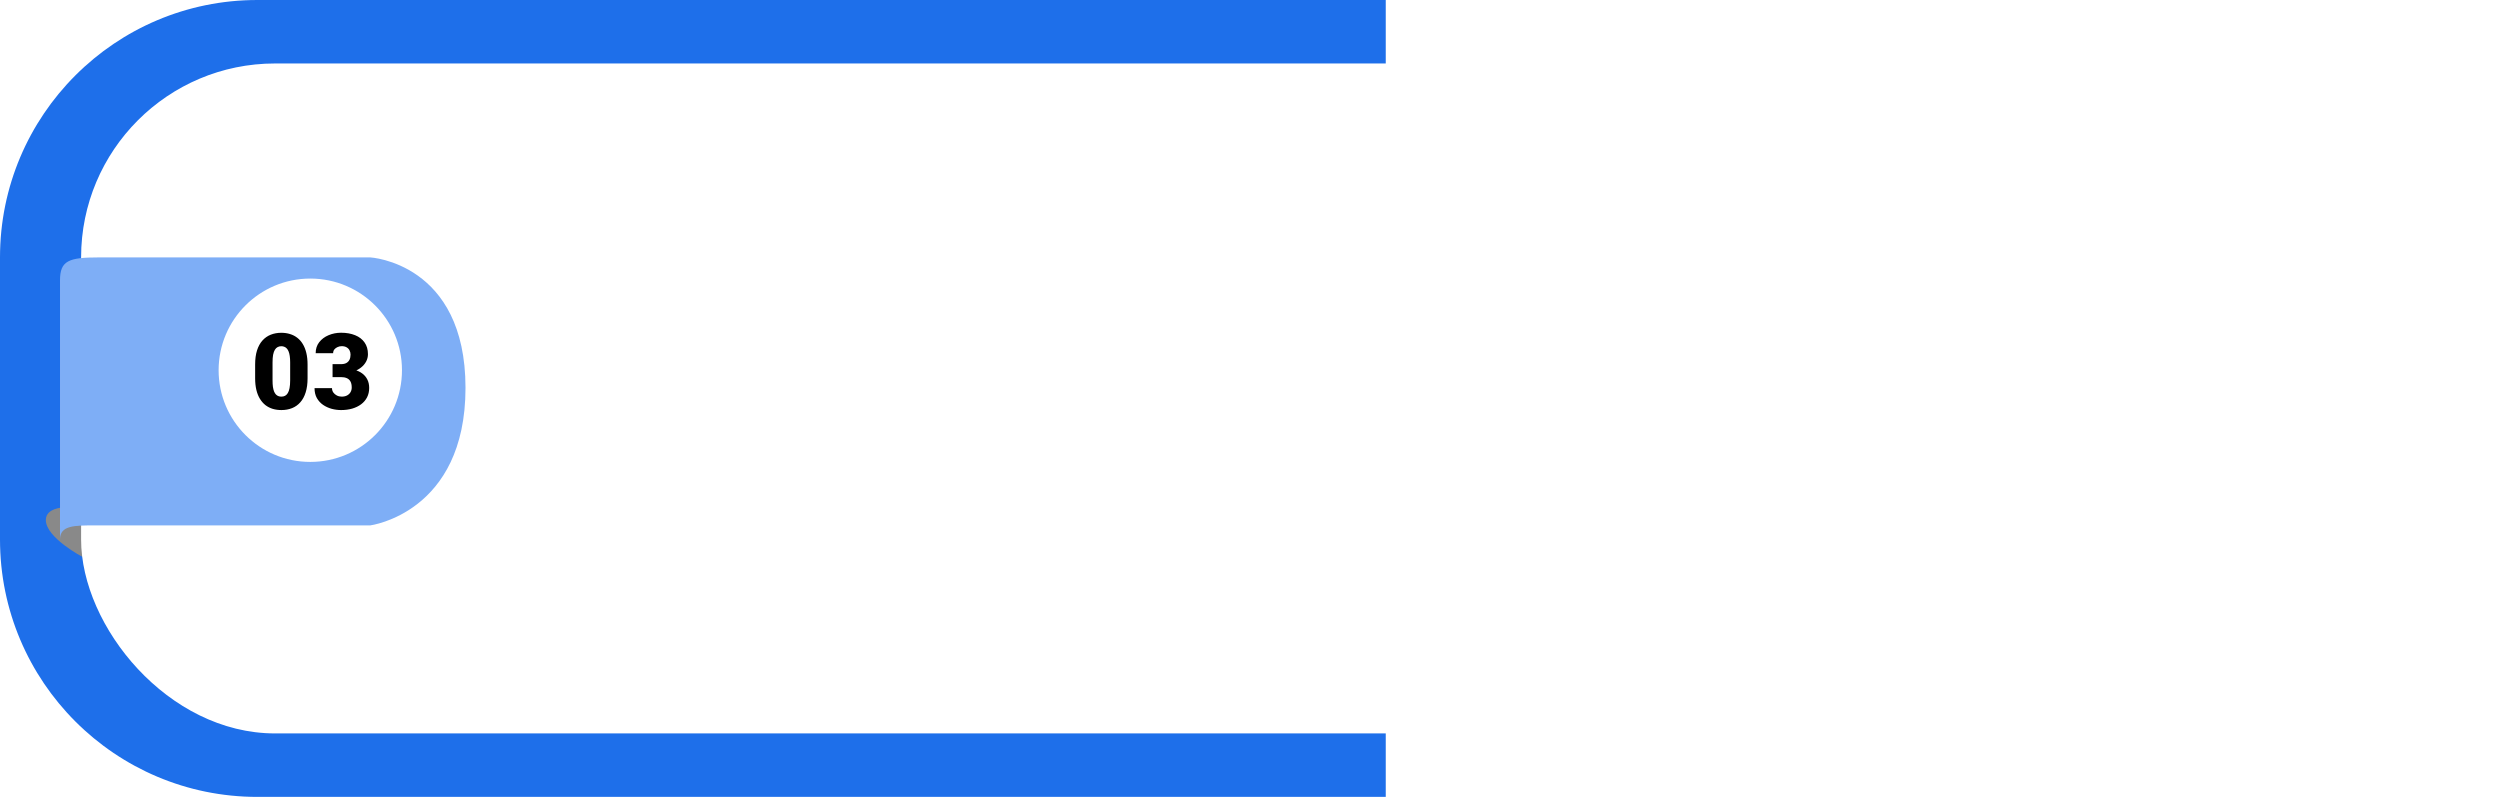
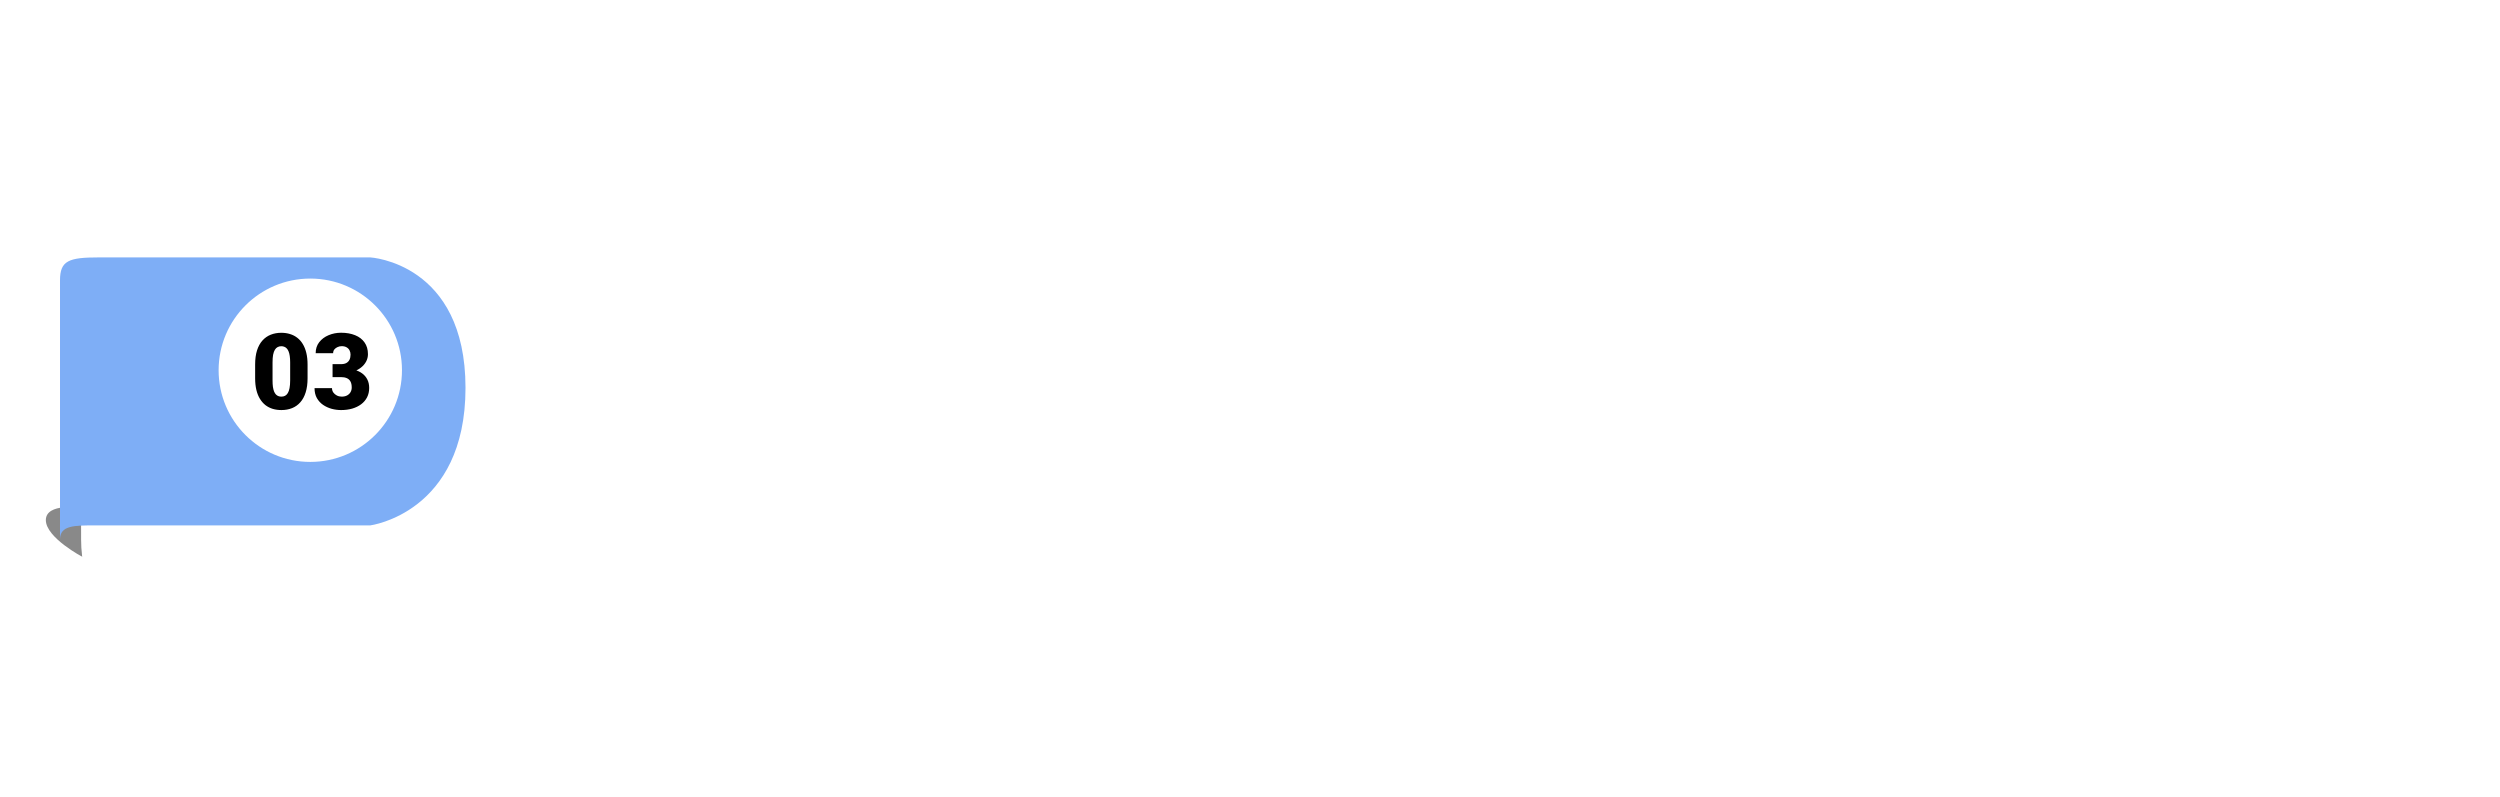
<svg xmlns="http://www.w3.org/2000/svg" width="709" height="226" viewBox="0 0 709 226" fill="none">
-   <path d="M0 73C0 32.683 32.683 0 73 0H393V226H73C32.683 226 0 193.317 0 153V73Z" fill="#1E6FEA" />
  <path d="M13 147.5C13 152.5 23.5 158 23.5 158L23 144C23 144 13 142.5 13 147.5Z" fill="#898989" />
  <rect x="23" y="18" width="686" height="190" rx="55" fill="white" />
  <g filter="url(#filter0_d_3896_15)">
    <path d="M23.017 144C17.017 144 13.017 144 13.017 148V74.5C13.017 68.9 15.517 68 24.017 68C32.517 68 101.017 68 101.017 68C101.017 68 128.017 69.5 128.017 105C128.017 140.5 101.017 144 101.017 144H23.017Z" fill="#7EAEF6" />
  </g>
  <circle cx="88" cy="105" r="26" fill="white" />
  <path d="M87.226 103.388V107.284C87.226 108.817 87.045 110.15 86.684 111.283C86.332 112.416 85.824 113.354 85.16 114.096C84.506 114.838 83.725 115.39 82.816 115.751C81.908 116.112 80.907 116.293 79.814 116.293C78.935 116.293 78.114 116.181 77.353 115.956C76.591 115.722 75.902 115.37 75.287 114.901C74.682 114.423 74.159 113.827 73.72 113.114C73.28 112.401 72.943 111.562 72.709 110.595C72.475 109.618 72.357 108.515 72.357 107.284V103.388C72.357 101.845 72.533 100.512 72.885 99.389C73.246 98.256 73.759 97.318 74.423 96.576C75.087 95.834 75.873 95.282 76.781 94.921C77.689 94.56 78.69 94.379 79.784 94.379C80.663 94.379 81.478 94.496 82.231 94.731C82.992 94.955 83.681 95.307 84.296 95.785C84.911 96.254 85.434 96.845 85.863 97.558C86.303 98.27 86.64 99.115 86.874 100.092C87.108 101.059 87.226 102.157 87.226 103.388ZM82.289 107.885V102.758C82.289 102.074 82.25 101.479 82.172 100.971C82.103 100.463 81.996 100.033 81.85 99.682C81.713 99.33 81.542 99.047 81.337 98.832C81.132 98.607 80.897 98.446 80.634 98.349C80.38 98.241 80.097 98.188 79.784 98.188C79.394 98.188 79.042 98.27 78.73 98.436C78.427 98.593 78.168 98.847 77.953 99.198C77.738 99.55 77.572 100.019 77.455 100.604C77.348 101.19 77.294 101.908 77.294 102.758V107.885C77.294 108.578 77.328 109.184 77.397 109.701C77.475 110.209 77.582 110.644 77.719 111.005C77.865 111.356 78.041 111.645 78.246 111.869C78.451 112.084 78.686 112.24 78.949 112.338C79.213 112.436 79.501 112.484 79.814 112.484C80.194 112.484 80.536 112.406 80.839 112.25C81.142 112.094 81.4 111.84 81.615 111.488C81.84 111.127 82.006 110.653 82.113 110.067C82.231 109.472 82.289 108.744 82.289 107.885ZM94.315 103.271H96.718C97.333 103.271 97.836 103.163 98.227 102.948C98.627 102.724 98.925 102.411 99.12 102.011C99.315 101.601 99.413 101.117 99.413 100.561C99.413 100.131 99.32 99.735 99.135 99.374C98.959 99.013 98.686 98.725 98.314 98.51C97.943 98.285 97.47 98.173 96.894 98.173C96.503 98.173 96.122 98.256 95.751 98.422C95.38 98.578 95.072 98.803 94.828 99.096C94.594 99.389 94.477 99.745 94.477 100.165H89.525C89.525 98.954 89.857 97.919 90.522 97.06C91.195 96.19 92.079 95.526 93.173 95.067C94.276 94.599 95.463 94.364 96.732 94.364C98.246 94.364 99.574 94.599 100.717 95.067C101.859 95.526 102.748 96.21 103.383 97.118C104.027 98.017 104.35 99.13 104.35 100.458C104.35 101.19 104.179 101.879 103.837 102.523C103.495 103.168 103.017 103.734 102.401 104.223C101.786 104.711 101.063 105.097 100.233 105.38C99.413 105.653 98.515 105.79 97.538 105.79H94.315V103.271ZM94.315 106.947V104.486H97.538C98.603 104.486 99.574 104.608 100.453 104.853C101.332 105.087 102.089 105.438 102.724 105.907C103.358 106.376 103.847 106.957 104.188 107.65C104.53 108.334 104.701 109.12 104.701 110.009C104.701 111.005 104.501 111.894 104.101 112.675C103.7 113.456 103.139 114.115 102.416 114.652C101.693 115.189 100.849 115.6 99.882 115.883C98.915 116.156 97.865 116.293 96.732 116.293C95.844 116.293 94.955 116.176 94.066 115.941C93.178 115.697 92.367 115.326 91.635 114.828C90.902 114.32 90.311 113.676 89.862 112.895C89.423 112.104 89.203 111.161 89.203 110.067H94.154C94.154 110.517 94.276 110.927 94.52 111.298C94.774 111.659 95.111 111.947 95.531 112.162C95.951 112.377 96.405 112.484 96.894 112.484C97.499 112.484 98.012 112.372 98.432 112.147C98.861 111.913 99.189 111.601 99.413 111.21C99.638 110.819 99.75 110.385 99.75 109.906C99.75 109.184 99.628 108.607 99.384 108.178C99.149 107.748 98.803 107.436 98.344 107.24C97.894 107.045 97.353 106.947 96.718 106.947H94.315Z" fill="black" />
  <defs>
    <filter id="filter0_d_3896_15" x="6.017" y="62" width="137" height="102" filterUnits="userSpaceOnUse" color-interpolation-filters="sRGB">
      <feFlood flood-opacity="0" result="BackgroundImageFix" />
      <feColorMatrix in="SourceAlpha" type="matrix" values="0 0 0 0 0 0 0 0 0 0 0 0 0 0 0 0 0 0 127 0" result="hardAlpha" />
      <feOffset dx="4" dy="5" />
      <feGaussianBlur stdDeviation="5.5" />
      <feComposite in2="hardAlpha" operator="out" />
      <feColorMatrix type="matrix" values="0 0 0 0 0 0 0 0 0 0 0 0 0 0 0 0 0 0 0.27 0" />
      <feBlend mode="normal" in2="BackgroundImageFix" result="effect1_dropShadow_3896_15" />
      <feBlend mode="normal" in="SourceGraphic" in2="effect1_dropShadow_3896_15" result="shape" />
    </filter>
  </defs>
</svg>